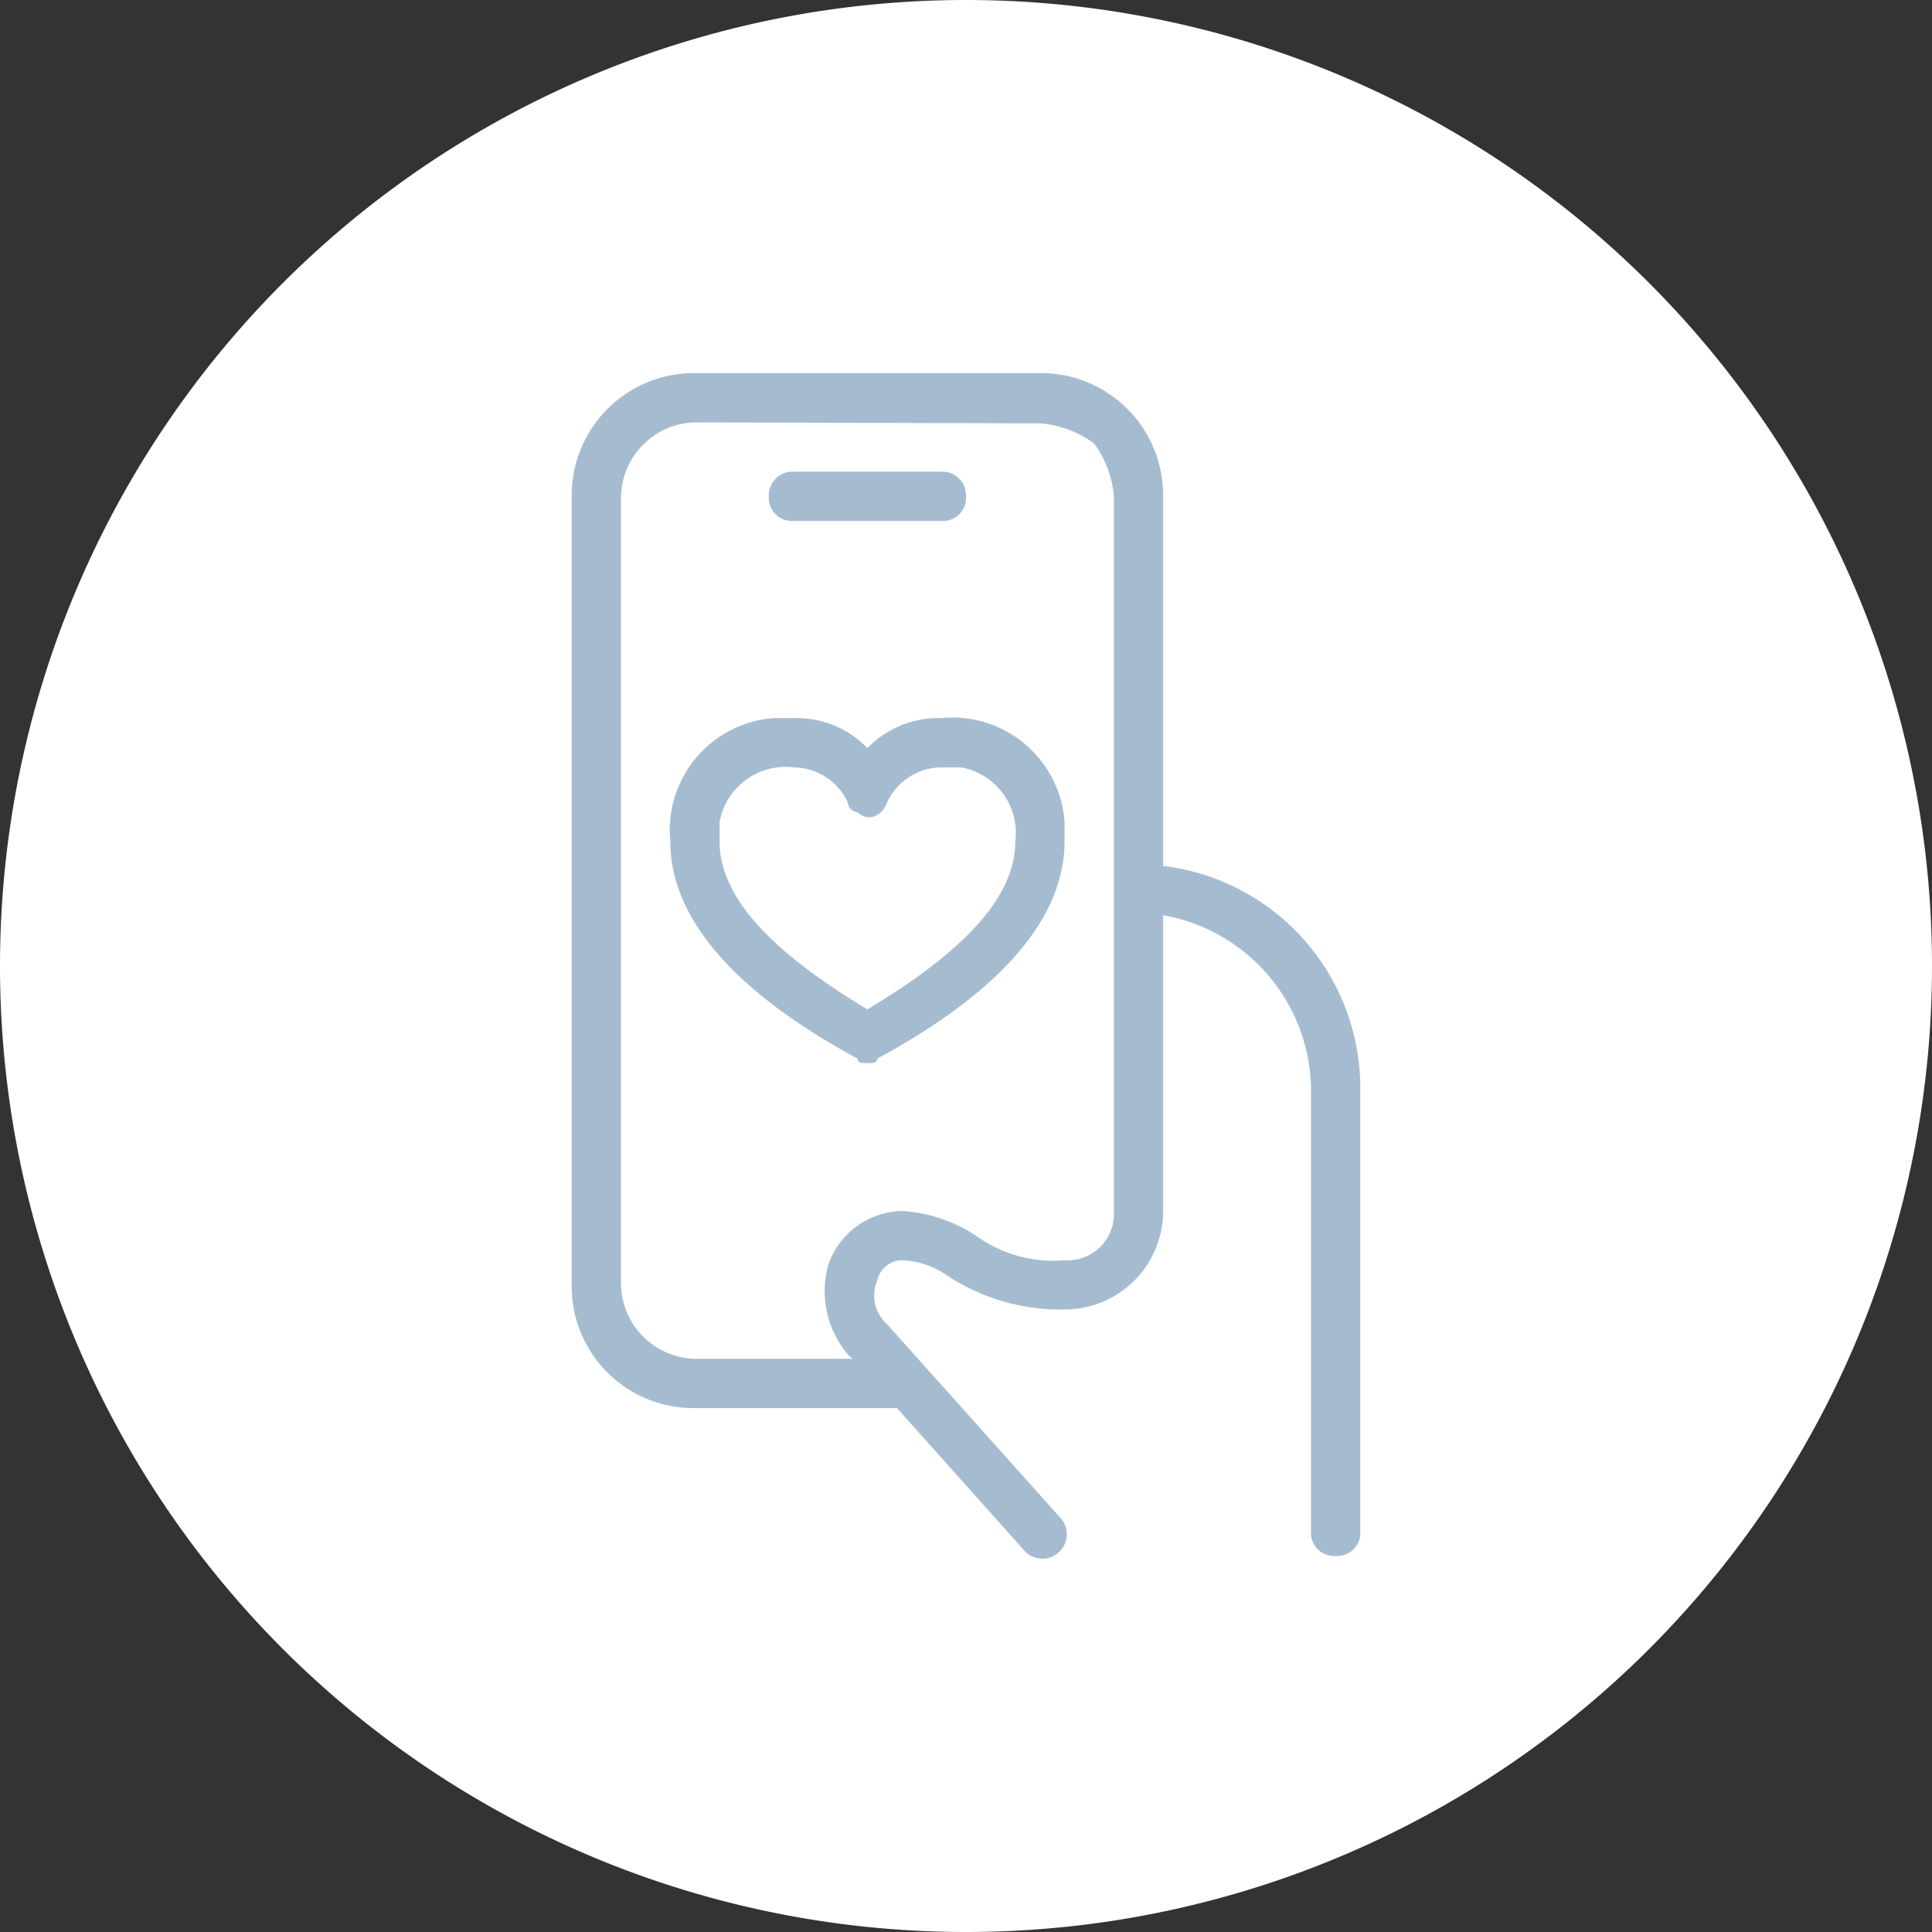
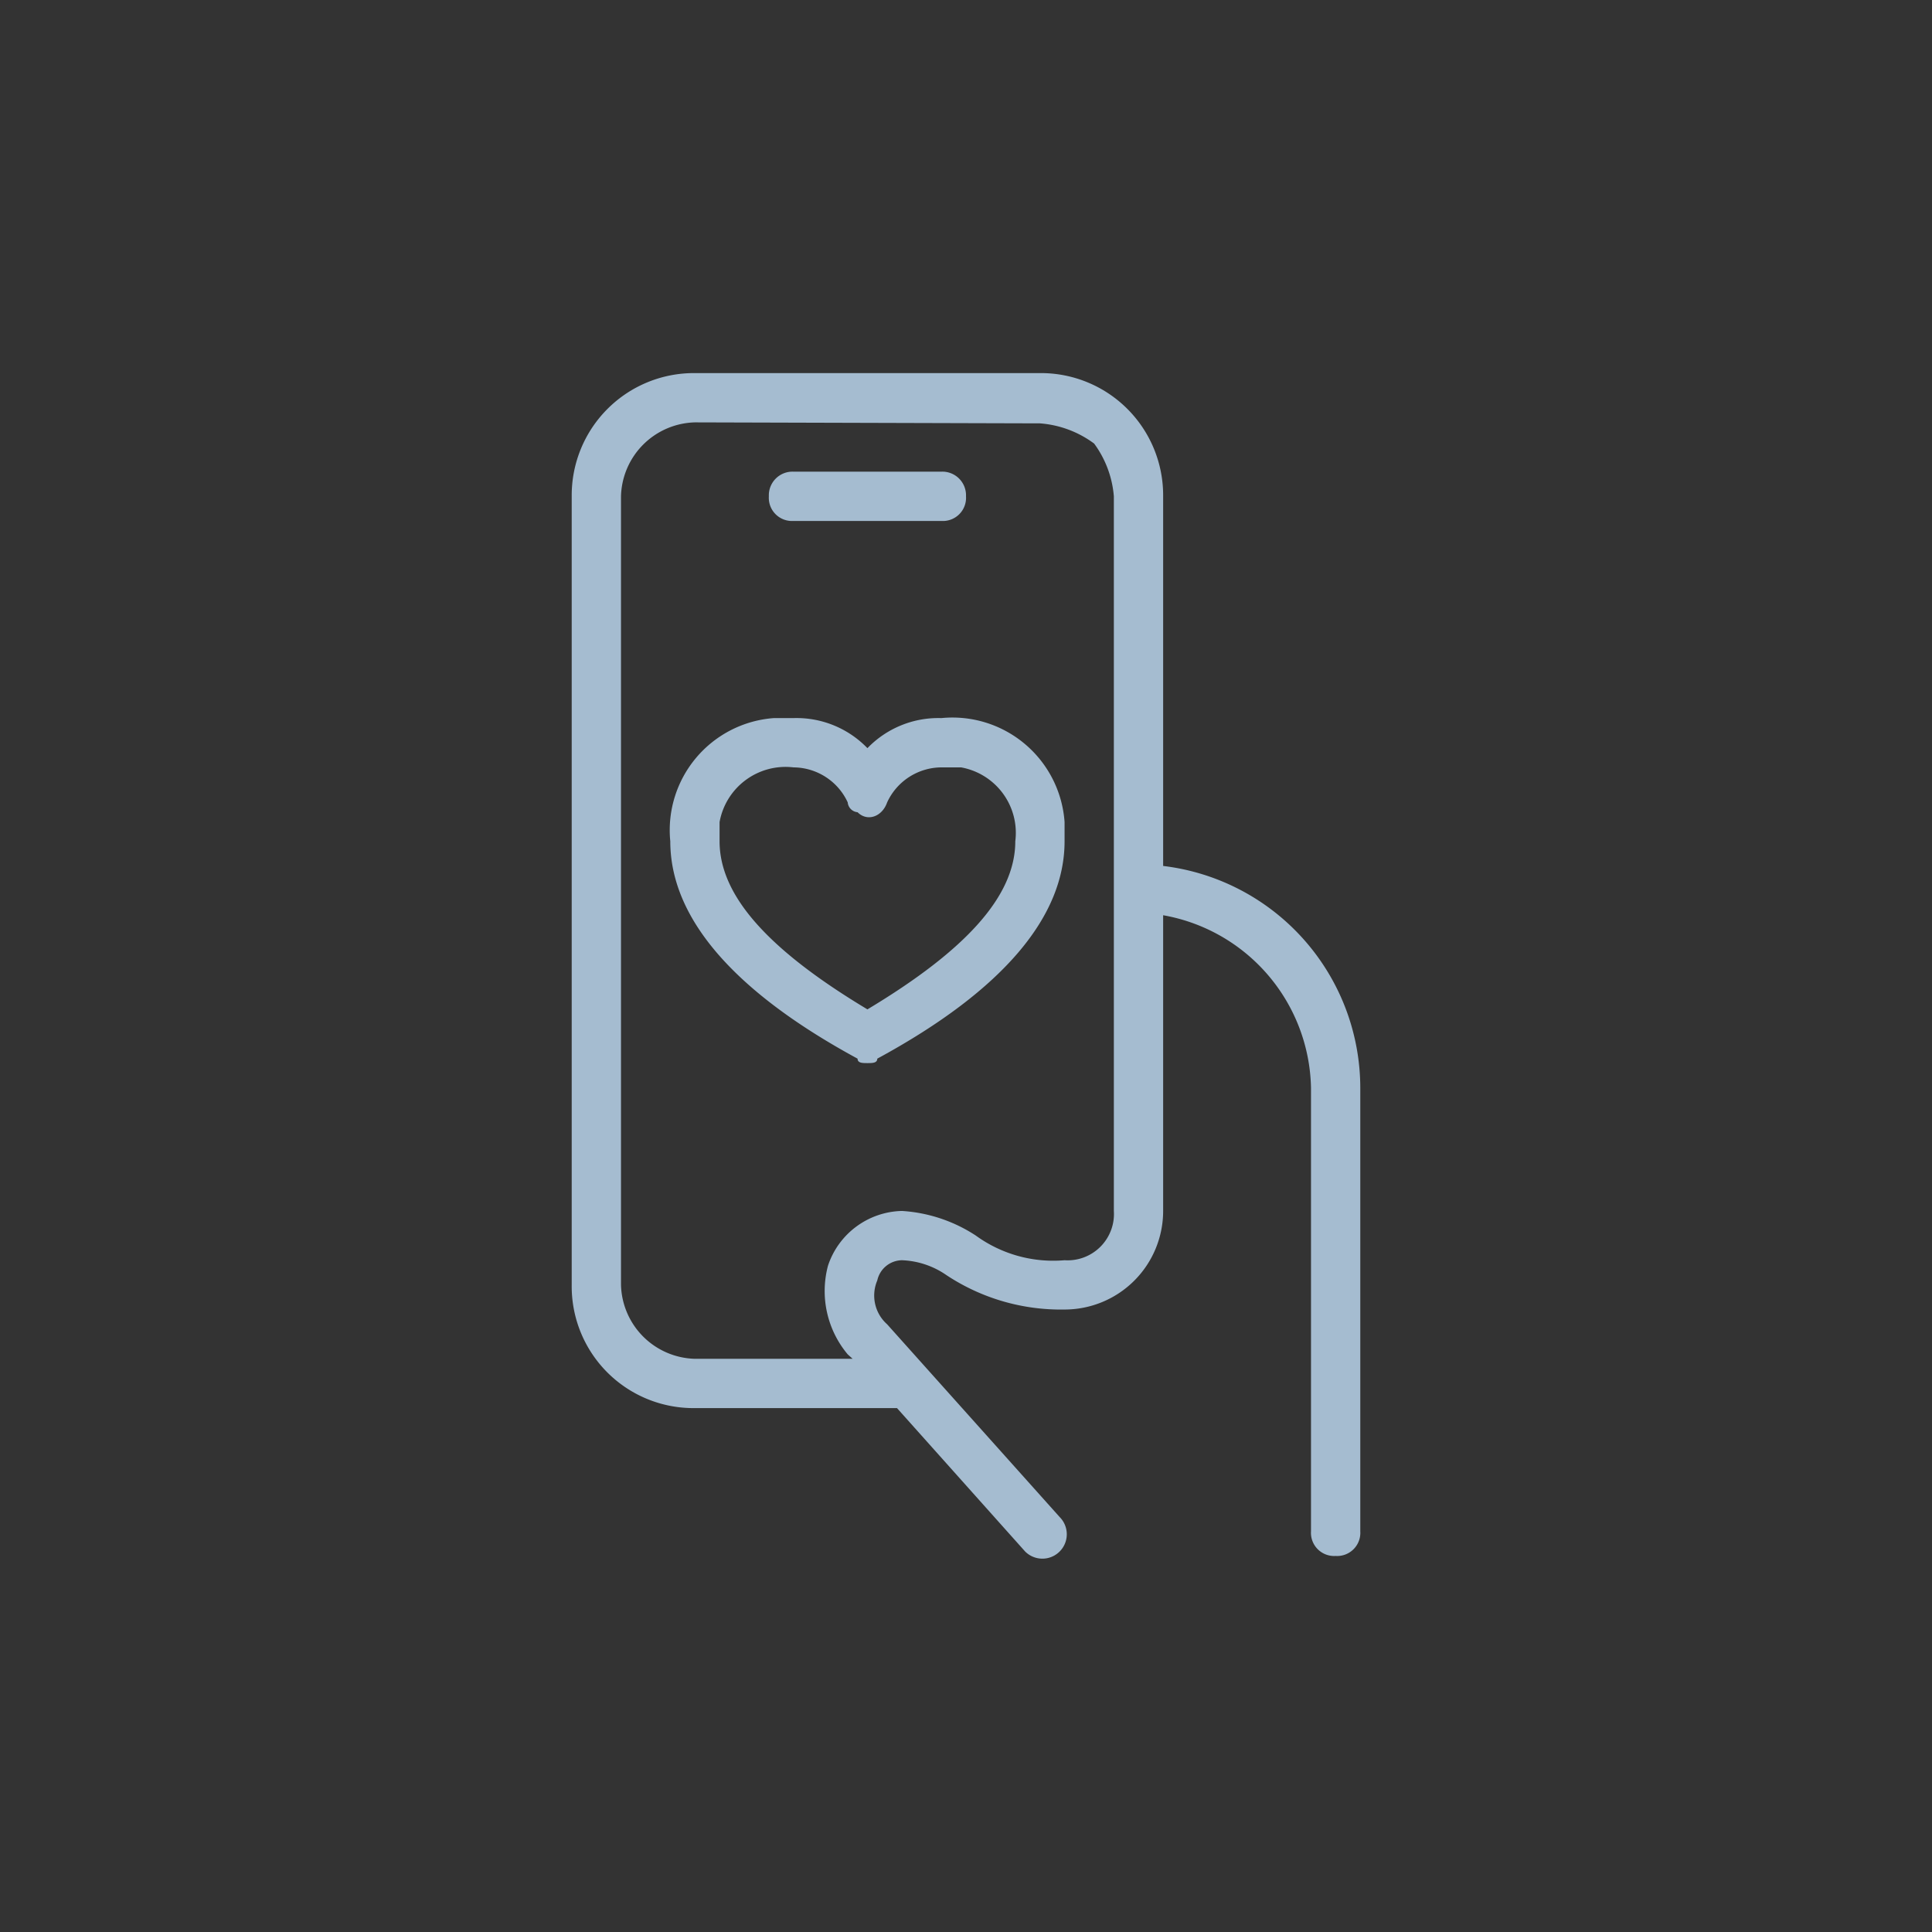
<svg xmlns="http://www.w3.org/2000/svg" viewBox="0 0 39.2 39.2">
  <rect x="0" y="0" width="39.2" height="39.2" fill="#333333" stroke="none" />
  <defs>
    <style>.cls-1{fill:#fff;}.cls-2{fill:#a5bcd0;}</style>
  </defs>
  <g id="Capa_2" data-name="Capa 2">
    <g id="Capa_1-2" data-name="Capa 1">
-       <path class="cls-1" d="M19.6,39.2A19.6,19.6,0,1,0,0,19.6,19.6,19.6,0,0,0,19.6,39.2" />
      <path class="cls-2" d="M19.1,10.57h-3a.47.47,0,0,1-.5-.5.48.48,0,0,1,.5-.5h3a.48.48,0,0,1,.5.5.47.47,0,0,1-.5.5m-3,5a1.36,1.36,0,0,0-1.5,1.11v.39c0,1.11,1,2.21,3,3.41,2-1.2,3-2.3,3-3.41a1.35,1.35,0,0,0-1.1-1.5h-.4a1.22,1.22,0,0,0-1.1.71c-.1.29-.4.4-.6.2a.22.22,0,0,1-.2-.2,1.22,1.22,0,0,0-1.1-.71m1.5,6c-.1,0-.2,0-.2-.09-2.6-1.41-3.8-2.91-3.8-4.41a2.28,2.28,0,0,1,2.1-2.5h.4a2,2,0,0,1,1.5.61,2,2,0,0,1,1.5-.61,2.28,2.28,0,0,1,2.5,2.11v.39c0,1.5-1.2,3-3.8,4.41,0,.09-.1.09-.2.09m-3.5-13a1.54,1.54,0,0,0-1.5,1.5v16a1.54,1.54,0,0,0,1.5,1.5h3.2l-.1-.09a2,2,0,0,1-.4-1.8,1.62,1.62,0,0,1,1.5-1.11,3.08,3.08,0,0,1,1.5.5,2.67,2.67,0,0,0,1.8.5.94.94,0,0,0,1-1V10.07A2.09,2.09,0,0,0,22.2,9a2.11,2.11,0,0,0-1.1-.41Zm13,23a.47.47,0,0,1-.5-.5v-9a3.63,3.63,0,0,0-3-3.5v6a2,2,0,0,1-2,2,4.2,4.2,0,0,1-2.4-.7,1.69,1.69,0,0,0-.9-.3.52.52,0,0,0-.5.41.78.78,0,0,0,.2.89l3.5,3.91a.49.49,0,0,1-.7.7l-2.6-2.91H14.1a2.47,2.47,0,0,1-2.5-2.5v-16a2.48,2.48,0,0,1,2.5-2.5h7a2.48,2.48,0,0,1,2.5,2.5v7.5a4.54,4.54,0,0,1,4,4.5v9a.47.47,0,0,1-.5.5" />
    </g>
  </g>
</svg>